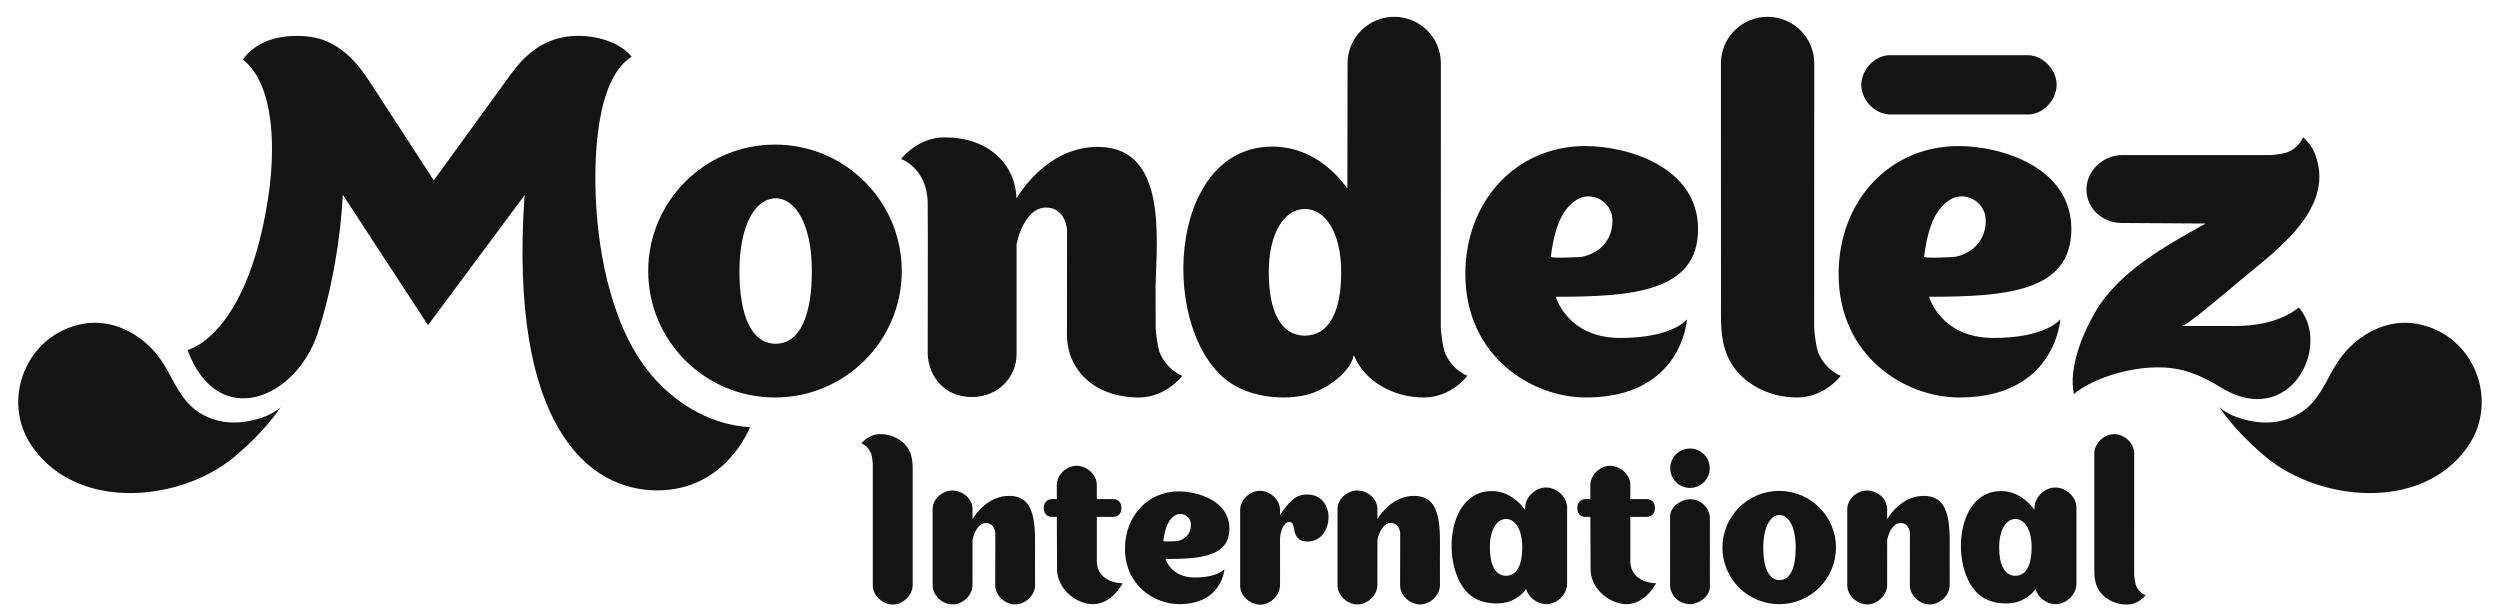
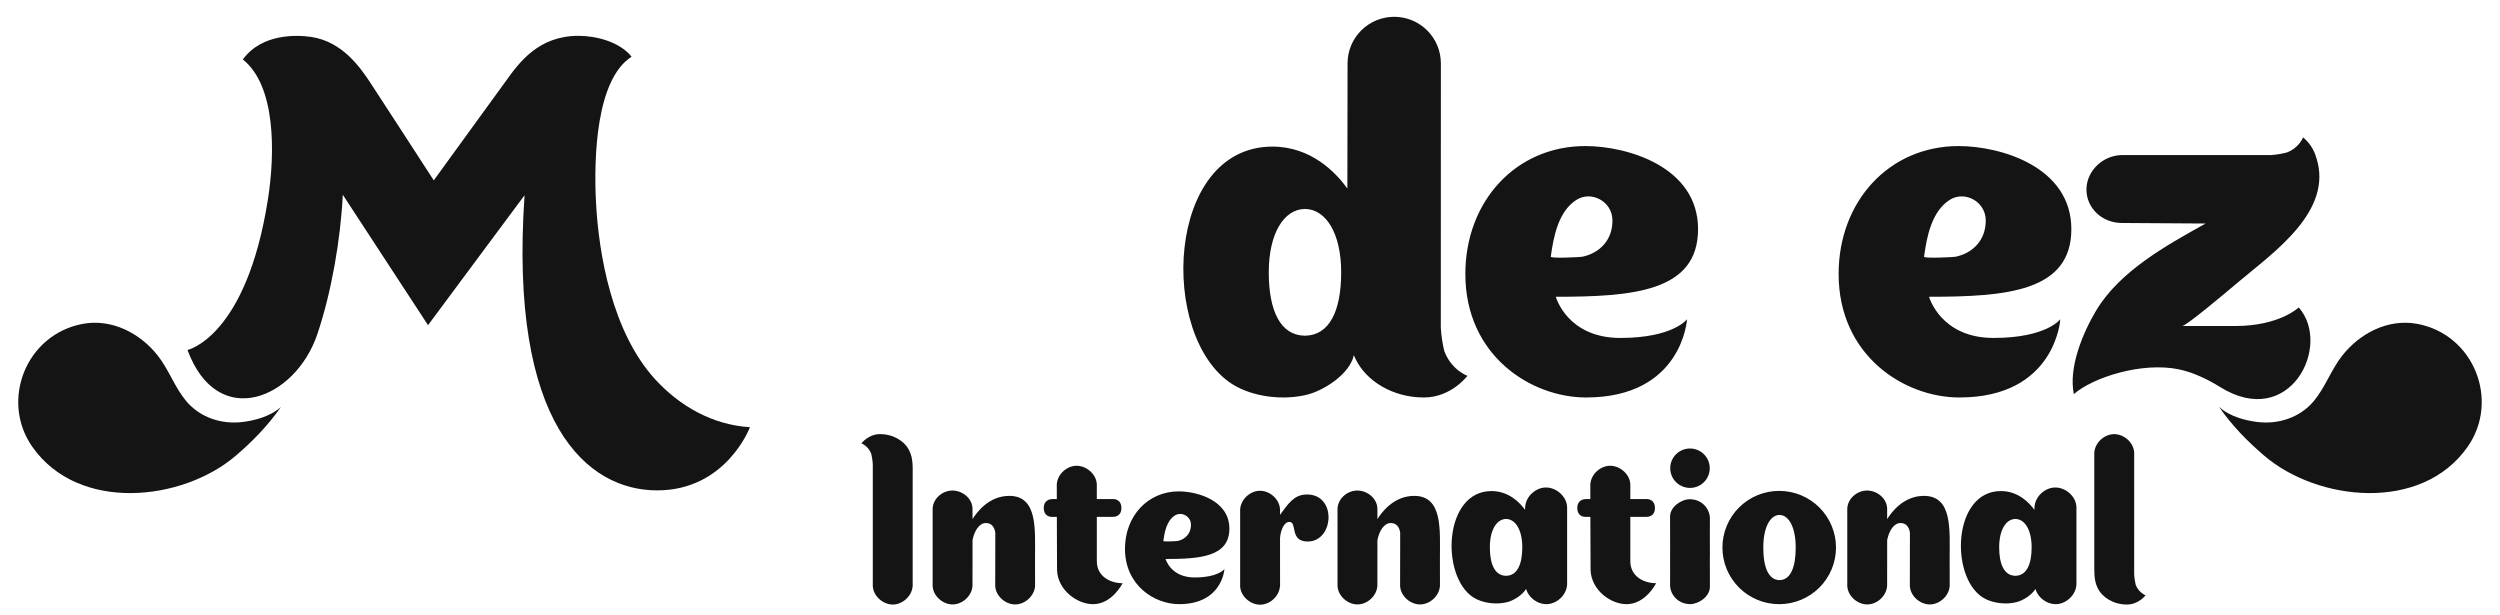
<svg xmlns="http://www.w3.org/2000/svg" width="130" height="32" viewBox="0 0 130 32" fill="none">
  <g clip-path="url(#clip0_12_933)">
-     <path d="M14.61 21.159C14.016 21.695 13.16 21.875 12.623 21.943C11.53 22.079 10.399 21.718 9.678 20.85C9.085 20.141 8.781 19.224 8.203 18.49C7.289 17.329 5.828 16.568 4.324 16.837C1.349 17.376 -0 20.835 1.681 23.234C4.085 26.663 9.49 26.069 12.263 23.694C13.128 22.955 13.934 22.133 14.61 21.159ZM115.389 21.158C115.983 21.696 116.839 21.874 117.377 21.943C118.469 22.079 119.601 21.718 120.322 20.85C120.914 20.141 121.22 19.224 121.797 18.49C122.712 17.329 124.173 16.568 125.677 16.837C128.65 17.375 130 20.835 128.317 23.234C125.915 26.662 120.51 26.069 117.737 23.694C116.873 22.955 116.065 22.133 115.389 21.158Z" fill="#141414" />
-     <path d="M105.485 2.869C105.41 2.867 98.311 2.867 98.246 2.869C97.468 2.893 96.825 3.611 96.788 4.35C96.749 5.135 97.433 5.914 98.246 5.953C98.321 5.956 105.42 5.956 105.485 5.953C106.264 5.93 106.907 5.211 106.944 4.472C106.983 3.686 106.299 2.909 105.485 2.869ZM60.274 18.255C60.18 17.854 60.12 17.447 60.094 17.036C60.09 16.449 60.09 15.625 60.09 14.866C60.163 12.246 60.654 7.639 57.091 7.639C54.686 7.639 53.26 9.657 52.856 10.318C52.799 8.477 51.343 7.142 49.119 7.142C47.7 7.142 46.857 8.268 46.857 8.268C46.857 8.268 48.241 8.747 48.241 10.602C48.256 11.93 48.239 18.397 48.241 18.424C48.296 19.57 49.099 20.645 50.535 20.645C51.971 20.645 52.862 19.544 52.862 18.422V12.687C53.062 11.749 53.591 10.792 54.388 10.792C55.423 10.792 55.481 11.94 55.486 11.94L55.481 17.491C55.486 17.672 55.509 17.846 55.54 18.015C55.588 18.296 55.677 18.567 55.805 18.822C56.357 19.939 57.578 20.669 59.218 20.669C60.636 20.669 61.479 19.543 61.479 19.543C61.479 19.543 60.647 19.251 60.274 18.255ZM94.517 18.255C94.421 17.855 94.361 17.447 94.337 17.036L94.341 3.294C94.341 2.652 94.085 2.037 93.63 1.583C93.175 1.129 92.558 0.874 91.914 0.874C91.271 0.874 90.654 1.129 90.199 1.583C89.743 2.037 89.488 2.652 89.488 3.294L89.491 15.464C89.504 16.56 89.395 17.68 89.914 18.687C90.464 19.807 91.82 20.669 93.458 20.669C94.88 20.669 95.721 19.543 95.721 19.543C95.721 19.543 94.891 19.251 94.517 18.255ZM40.299 7.519C36.658 7.519 33.707 10.462 33.707 14.094C33.707 17.726 36.658 20.669 40.299 20.669C43.94 20.669 46.892 17.726 46.892 14.094C46.892 10.462 43.94 7.518 40.299 7.518M40.348 17.876V17.879C40.343 17.879 40.338 17.878 40.333 17.878C40.328 17.878 40.324 17.879 40.32 17.879V17.876C39.075 17.853 38.451 16.427 38.451 14.094C38.451 11.765 39.241 10.336 40.32 10.311H40.348C41.425 10.337 42.216 11.765 42.216 14.094C42.216 16.427 41.593 17.853 40.348 17.876Z" fill="#141414" />
+     <path d="M14.61 21.159C14.016 21.695 13.16 21.875 12.623 21.943C11.53 22.079 10.399 21.718 9.678 20.85C9.085 20.141 8.781 19.224 8.203 18.49C7.289 17.329 5.828 16.568 4.324 16.837C1.349 17.376 -0 20.835 1.681 23.234C4.085 26.663 9.49 26.069 12.263 23.694C13.128 22.955 13.934 22.133 14.61 21.159ZM115.389 21.158C115.983 21.696 116.839 21.874 117.377 21.943C118.469 22.079 119.601 21.718 120.322 20.85C120.914 20.141 121.22 19.224 121.797 18.49C122.712 17.329 124.173 16.568 125.677 16.837C128.65 17.375 130 20.835 128.317 23.234C125.915 26.662 120.51 26.069 117.737 23.694C116.873 22.955 116.065 22.133 115.389 21.158" fill="#141414" />
    <path d="M75.103 18.255C75.007 17.855 74.946 17.447 74.922 17.036L74.925 3.294C74.925 2.652 74.67 2.037 74.215 1.583C73.76 1.129 73.142 0.874 72.499 0.874C71.855 0.874 71.238 1.129 70.783 1.583C70.328 2.037 70.073 2.652 70.073 3.294L70.063 9.803C69.48 8.992 68.194 7.623 66.169 7.623C60.596 7.623 60.244 17.519 64.066 19.967C65.143 20.657 66.767 20.834 67.997 20.516C68.845 20.295 70.183 19.463 70.399 18.47C70.43 18.543 70.462 18.616 70.499 18.687C71.049 19.807 72.406 20.669 74.044 20.669C75.466 20.669 76.307 19.543 76.307 19.543C76.307 19.543 75.477 19.251 75.103 18.255ZM67.871 17.456V17.458L67.858 17.457H67.843V17.456C66.599 17.437 65.976 16.192 65.976 14.161C65.976 12.131 66.766 10.888 67.843 10.865V10.863C67.85 10.863 67.853 10.865 67.858 10.865C67.863 10.865 67.867 10.863 67.871 10.863V10.865C68.951 10.888 69.741 12.131 69.741 14.161C69.741 16.192 69.117 17.437 67.871 17.455M87.726 16.6C87.726 16.6 87.015 17.573 84.254 17.573C81.493 17.573 80.901 15.432 80.901 15.432C84.924 15.432 88.299 15.164 88.299 11.915C88.299 8.666 84.617 7.595 82.435 7.595C78.831 7.595 76.198 10.462 76.198 14.246C76.198 18.508 79.626 20.669 82.473 20.669C87.486 20.669 87.726 16.6 87.726 16.6ZM80.64 13.348C80.782 12.311 81.031 11.004 81.965 10.399C82.742 9.895 83.83 10.468 83.847 11.437C83.865 12.461 83.201 13.157 82.278 13.351C82.18 13.372 80.627 13.449 80.64 13.348ZM107.137 16.6C107.137 16.6 106.426 17.573 103.665 17.573C100.904 17.573 100.312 15.432 100.312 15.432C104.335 15.432 107.71 15.164 107.71 11.915C107.71 8.666 104.028 7.595 101.846 7.595C98.241 7.595 95.608 10.462 95.608 14.246C95.608 18.508 99.037 20.669 101.884 20.669C106.897 20.669 107.137 16.6 107.137 16.6ZM100.051 13.348C100.192 12.311 100.442 11.004 101.376 10.399C102.153 9.895 103.241 10.468 103.258 11.437C103.275 12.461 102.611 13.157 101.688 13.351C101.59 13.372 100.037 13.449 100.051 13.348ZM116.241 16.952H113.476C113.679 16.952 115.724 15.232 116.403 14.659C118.178 13.155 121.372 10.987 120.441 8.177L120.444 8.197C120.273 7.528 119.757 7.142 119.757 7.142C119.757 7.142 119.563 7.688 118.907 7.932C118.639 7.998 118.37 8.046 118.102 8.062C117.882 8.066 110.375 8.062 110.375 8.062C109.36 8.061 108.509 8.875 108.495 9.836C108.484 10.804 109.287 11.581 110.315 11.595L114.694 11.623C112.664 12.752 110.24 14.089 109.01 16.131C108.307 17.303 107.554 19.109 107.84 20.495C108.813 19.635 111.366 18.803 113.31 19.207C114.038 19.359 114.812 19.729 115.44 20.122C119.085 22.396 121.276 17.948 119.533 15.987C119.533 15.987 118.54 16.952 116.241 16.952ZM34.064 19.718C31.828 17.273 31.129 13.207 30.991 10.504C30.872 8.169 30.999 4.126 32.843 2.949C32.226 2.174 31.008 1.863 30.082 1.863C28.002 1.863 26.999 3.244 26.288 4.238C26.053 4.566 22.556 9.378 22.556 9.378C22.556 9.378 19.614 4.839 19.253 4.294C18.753 3.541 17.817 2.158 16.172 1.919C15.464 1.816 13.627 1.723 12.628 3.091C14.351 4.466 14.308 7.969 13.933 10.36C12.81 17.538 9.749 18.199 9.749 18.199C11.318 22.424 15.356 20.755 16.499 17.385C17.238 15.196 17.715 12.424 17.825 10.126L22.258 16.909C22.258 16.909 27.277 10.147 27.277 10.153C26.451 22.111 30.568 25.5 34.169 25.5C37.772 25.5 38.998 22.214 38.998 22.214C37.05 22.096 35.344 21.119 34.064 19.718ZM45.308 23.608C45.351 23.783 45.373 23.956 45.385 24.129C45.385 24.182 45.382 30.385 45.385 30.459C45.401 30.98 45.884 31.41 46.381 31.435C46.91 31.461 47.432 31.003 47.459 30.459C47.462 30.388 47.459 24.802 47.459 24.802C47.455 24.333 47.5 23.854 47.278 23.423C47.043 22.943 46.462 22.574 45.762 22.574C45.153 22.574 44.793 23.056 44.793 23.056C44.793 23.056 45.148 23.181 45.308 23.608ZM111.055 30.403C111.012 30.227 110.989 30.055 110.977 29.881C110.977 29.828 110.981 23.625 110.978 23.552C110.962 23.03 110.479 22.6 109.982 22.576C109.453 22.549 108.93 23.007 108.903 23.552C108.902 23.622 108.903 29.208 108.903 29.208C108.909 29.677 108.863 30.157 109.084 30.588C109.32 31.067 109.9 31.436 110.601 31.436C111.21 31.436 111.57 30.954 111.57 30.954C111.57 30.954 111.215 30.828 111.054 30.403M73.53 25.786C72.451 25.786 71.813 26.69 71.632 26.986L71.626 26.99C71.626 26.691 71.624 26.455 71.624 26.443C71.609 25.922 71.126 25.533 70.629 25.509C70.101 25.482 69.578 25.899 69.551 26.443C69.549 26.514 69.549 30.403 69.551 30.455C69.567 30.976 70.05 31.406 70.547 31.43C71.075 31.456 71.598 30.998 71.624 30.455C71.626 30.415 71.626 29.146 71.626 28.053L71.634 28.047C71.723 27.627 71.96 27.198 72.318 27.198C72.782 27.198 72.808 27.712 72.81 27.712L72.805 30.455C72.821 30.976 73.304 31.406 73.801 31.43C74.329 31.456 74.852 30.998 74.878 30.455L74.876 29.022C74.876 27.548 75.03 25.779 73.53 25.786ZM100.036 25.786C98.958 25.786 98.319 26.69 98.139 26.986L98.132 26.99V26.443C98.115 25.922 97.633 25.533 97.136 25.509C96.608 25.482 96.084 25.899 96.058 26.443C96.056 26.514 96.056 30.403 96.058 30.455C96.074 30.976 96.557 31.406 97.054 31.43C97.582 31.456 98.105 30.998 98.131 30.455C98.133 30.415 98.133 29.146 98.133 28.053L98.141 28.047C98.23 27.627 98.468 27.198 98.825 27.198C99.289 27.198 99.314 27.712 99.316 27.712L99.312 30.455C99.328 30.976 99.811 31.406 100.308 31.43C100.836 31.456 101.359 30.998 101.385 30.455L101.382 29.022C101.382 27.548 101.537 25.779 100.036 25.786ZM52.475 25.786C51.397 25.786 50.758 26.69 50.577 26.986L50.572 26.99C50.572 26.691 50.57 26.455 50.57 26.443C50.555 25.922 50.072 25.533 49.574 25.509C49.047 25.482 48.523 25.899 48.497 26.443C48.495 26.514 48.495 30.403 48.497 30.455C48.513 30.976 48.996 31.406 49.493 31.43C50.021 31.456 50.544 30.998 50.57 30.455C50.572 30.415 50.572 29.146 50.572 28.053L50.58 28.047C50.669 27.627 50.906 27.198 51.264 27.198C51.728 27.198 51.754 27.712 51.756 27.712L51.751 30.455C51.767 30.976 52.25 31.406 52.747 31.43C53.275 31.456 53.798 30.998 53.824 30.455L53.821 29.022C53.821 27.548 53.976 25.779 52.475 25.786ZM92.519 25.526C92.132 25.526 91.748 25.602 91.389 25.75C91.031 25.898 90.705 26.115 90.431 26.388C90.157 26.662 89.939 26.986 89.791 27.344C89.642 27.701 89.566 28.084 89.566 28.471C89.566 28.858 89.642 29.241 89.79 29.598C89.939 29.956 90.156 30.28 90.43 30.554C90.704 30.828 91.03 31.044 91.388 31.193C91.746 31.341 92.13 31.417 92.518 31.417C93.301 31.417 94.053 31.107 94.607 30.555C95.16 30.003 95.472 29.253 95.472 28.472C95.472 27.691 95.161 26.942 94.608 26.389C94.054 25.837 93.303 25.526 92.519 25.526ZM92.54 30.166V30.167H92.529V30.166C91.97 30.155 91.691 29.517 91.691 28.472C91.691 27.428 92.045 26.789 92.529 26.777H92.54C93.023 26.788 93.377 27.428 93.377 28.472C93.377 29.517 93.099 30.155 92.54 30.166ZM81.49 26.372C81.473 25.826 80.958 25.376 80.439 25.35C79.884 25.322 79.337 25.802 79.309 26.372C79.308 26.411 79.303 26.496 79.303 26.511C79.041 26.148 78.466 25.535 77.558 25.535C75.062 25.535 74.904 29.968 76.615 31.066C77.098 31.374 77.827 31.453 78.378 31.311C78.689 31.23 79.147 30.965 79.356 30.627C79.484 31.062 79.916 31.394 80.361 31.416C80.914 31.444 81.462 30.965 81.49 30.394C81.492 30.321 81.492 26.421 81.49 26.372ZM78.321 29.94V29.941H78.309C77.751 29.932 77.472 29.373 77.472 28.463C77.472 27.554 77.826 26.998 78.309 26.986H78.322C78.805 26.998 79.159 27.554 79.159 28.463C79.159 29.373 78.879 29.932 78.321 29.941M107.975 26.372C107.959 25.826 107.445 25.376 106.924 25.35C106.37 25.322 105.822 25.802 105.794 26.372C105.794 26.411 105.788 26.496 105.788 26.511C105.527 26.148 104.951 25.535 104.044 25.535C101.547 25.535 101.389 29.968 103.101 31.066C103.584 31.374 104.313 31.453 104.863 31.311C105.174 31.23 105.633 30.965 105.842 30.627C105.969 31.062 106.402 31.394 106.846 31.416C107.399 31.444 107.947 30.965 107.975 30.394C107.977 30.321 107.976 26.421 107.975 26.372M104.807 29.94V29.941H104.794C104.237 29.932 103.957 29.373 103.957 28.463C103.957 27.554 104.311 26.998 104.794 26.986H104.807C105.29 26.998 105.645 27.554 105.645 28.463C105.645 29.373 105.364 29.932 104.807 29.941M88.915 26.927C88.902 26.68 88.8 26.446 88.627 26.27C88.454 26.093 88.222 25.985 87.975 25.967C87.944 25.964 87.916 25.957 87.887 25.957C87.425 25.957 86.844 26.356 86.844 26.859L86.847 28.767H86.844C86.851 29.362 86.844 30.436 86.844 30.448C86.869 30.963 87.274 31.365 87.783 31.408C87.814 31.412 87.842 31.417 87.872 31.417C88.333 31.417 88.915 31.019 88.915 30.516L88.912 28.922H88.915C88.908 28.326 88.915 26.938 88.915 26.927ZM88.907 24.347C88.907 24.482 88.88 24.615 88.829 24.739C88.777 24.864 88.701 24.977 88.606 25.072C88.51 25.167 88.397 25.242 88.272 25.294C88.148 25.345 88.014 25.372 87.879 25.372C87.744 25.372 87.611 25.345 87.486 25.293C87.361 25.242 87.248 25.166 87.153 25.071C87.057 24.976 86.982 24.863 86.93 24.739C86.879 24.614 86.852 24.481 86.852 24.346C86.852 24.075 86.96 23.814 87.153 23.622C87.346 23.43 87.607 23.322 87.88 23.322C88.152 23.322 88.414 23.43 88.606 23.622C88.799 23.815 88.907 24.075 88.907 24.347ZM67.9 25.714C67.284 25.74 66.98 26.198 66.561 26.772C66.558 26.776 66.561 26.507 66.561 26.496C66.545 25.975 66.062 25.546 65.566 25.521C65.037 25.495 64.514 25.952 64.488 26.496V30.468H64.486C64.502 30.989 64.985 31.418 65.482 31.443C66.005 31.469 66.523 31.019 66.558 30.483H66.563L66.562 27.967C66.593 27.598 66.754 27.138 67.052 27.14C67.472 27.143 67.038 28.159 68.003 28.159C69.387 28.159 69.535 25.647 67.9 25.714ZM63.671 29.592C63.671 29.592 63.352 30.028 62.114 30.028C60.876 30.028 60.609 29.068 60.609 29.068C62.414 29.068 63.928 28.947 63.928 27.49C63.928 26.033 62.276 25.552 61.297 25.552C59.681 25.552 58.499 26.838 58.499 28.535C58.499 30.448 60.037 31.416 61.315 31.416C63.564 31.416 63.671 29.592 63.671 29.592ZM60.492 28.132C60.555 27.668 60.667 27.081 61.088 26.809C61.436 26.584 61.923 26.841 61.931 27.275C61.939 27.735 61.641 28.047 61.227 28.134C61.183 28.143 60.486 28.179 60.492 28.132ZM58.374 30.328C58.374 30.328 57.835 31.417 56.838 31.417C56.018 31.417 55.008 30.694 54.966 29.649L54.956 26.876H54.678C54.533 26.876 54.275 26.789 54.275 26.412C54.275 26.034 54.565 25.953 54.708 25.953H54.954C54.953 25.514 54.952 25.211 54.953 25.192C54.979 24.65 55.501 24.194 56.028 24.22C56.524 24.245 57.018 24.673 57.034 25.192V25.953H57.912C58.033 25.953 58.315 26.032 58.315 26.418C58.315 26.802 58.034 26.876 57.881 26.876H57.035V29.186C57.035 29.936 57.682 30.325 58.377 30.327M86.117 30.328C86.117 30.328 85.578 31.417 84.581 31.417C83.761 31.417 82.751 30.694 82.71 29.649C82.708 29.639 82.703 28.134 82.699 26.876H82.421C82.275 26.876 82.018 26.789 82.018 26.412C82.018 26.034 82.308 25.953 82.451 25.953H82.697C82.696 25.514 82.695 25.211 82.697 25.192C82.723 24.65 83.245 24.194 83.771 24.22C84.267 24.245 84.761 24.673 84.777 25.192V25.953H85.655C85.776 25.953 86.058 26.032 86.058 26.418C86.058 26.802 85.776 26.876 85.624 26.876H84.777V29.186C84.777 29.936 85.424 30.325 86.12 30.327" fill="#141414" />
  </g>
  <defs>
    <clipPath id="clip0_12_933">
      <rect width="130" height="32" fill="white" />
    </clipPath>
  </defs>
</svg>